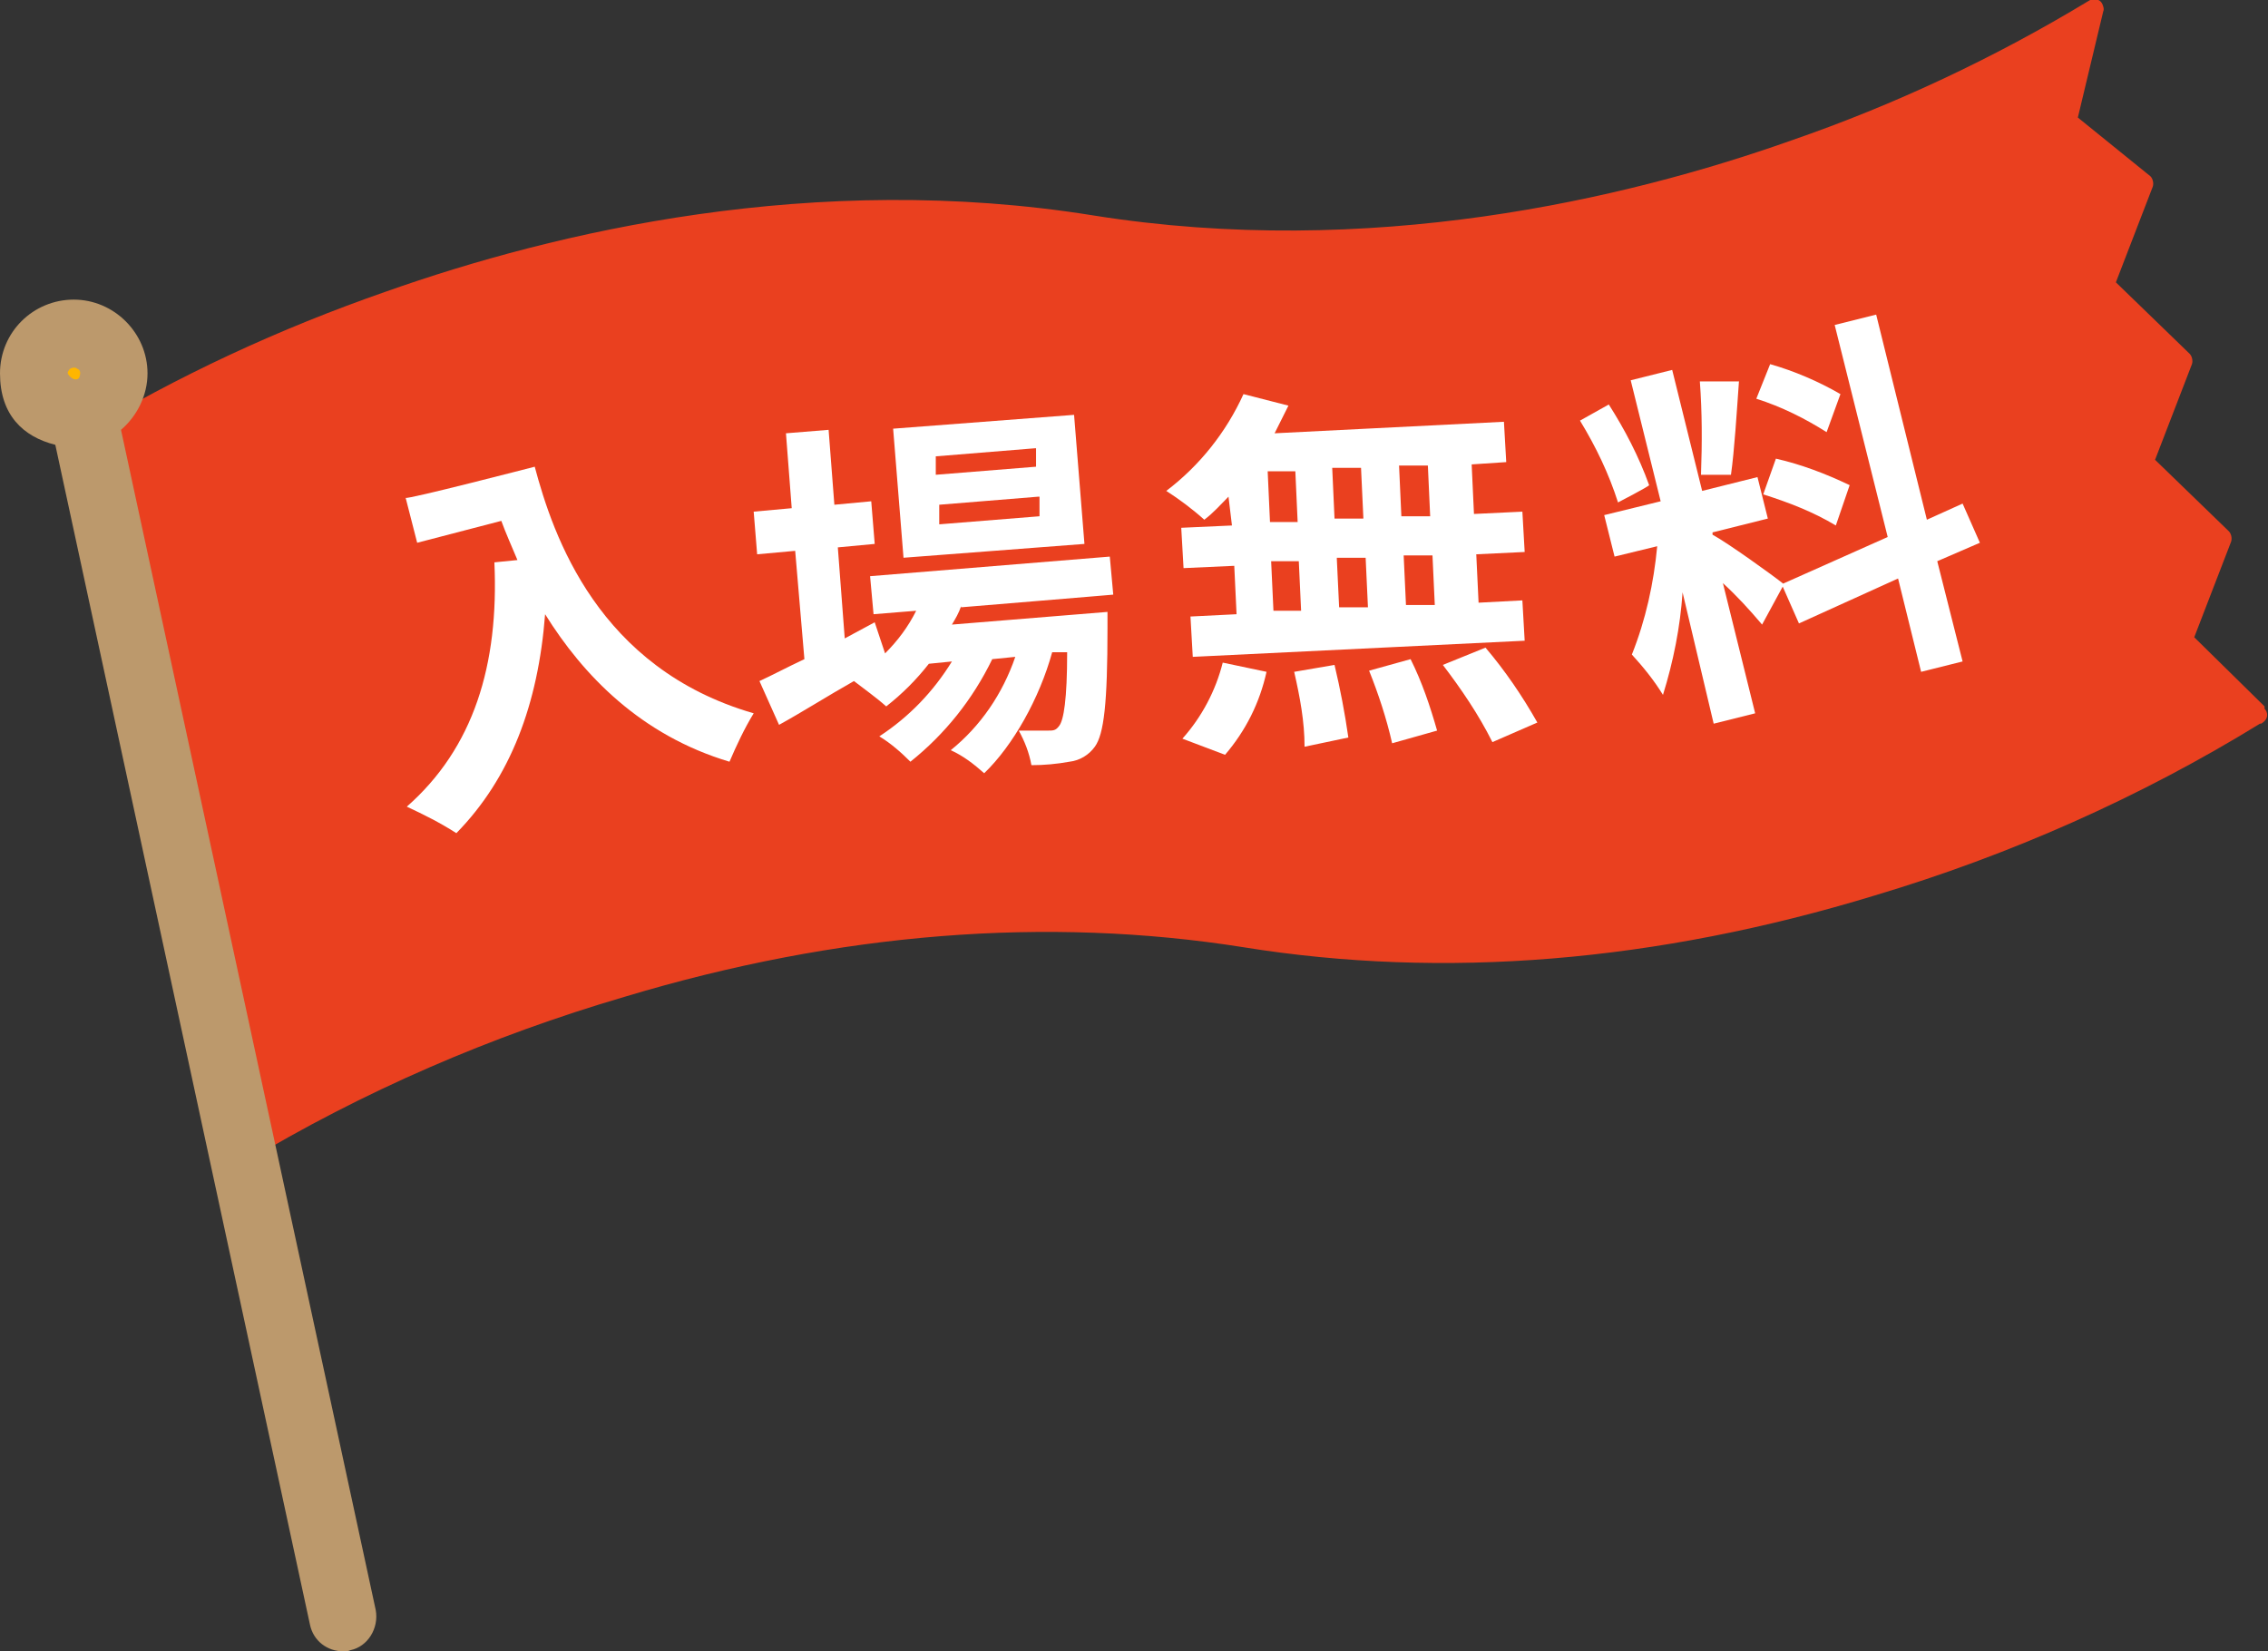
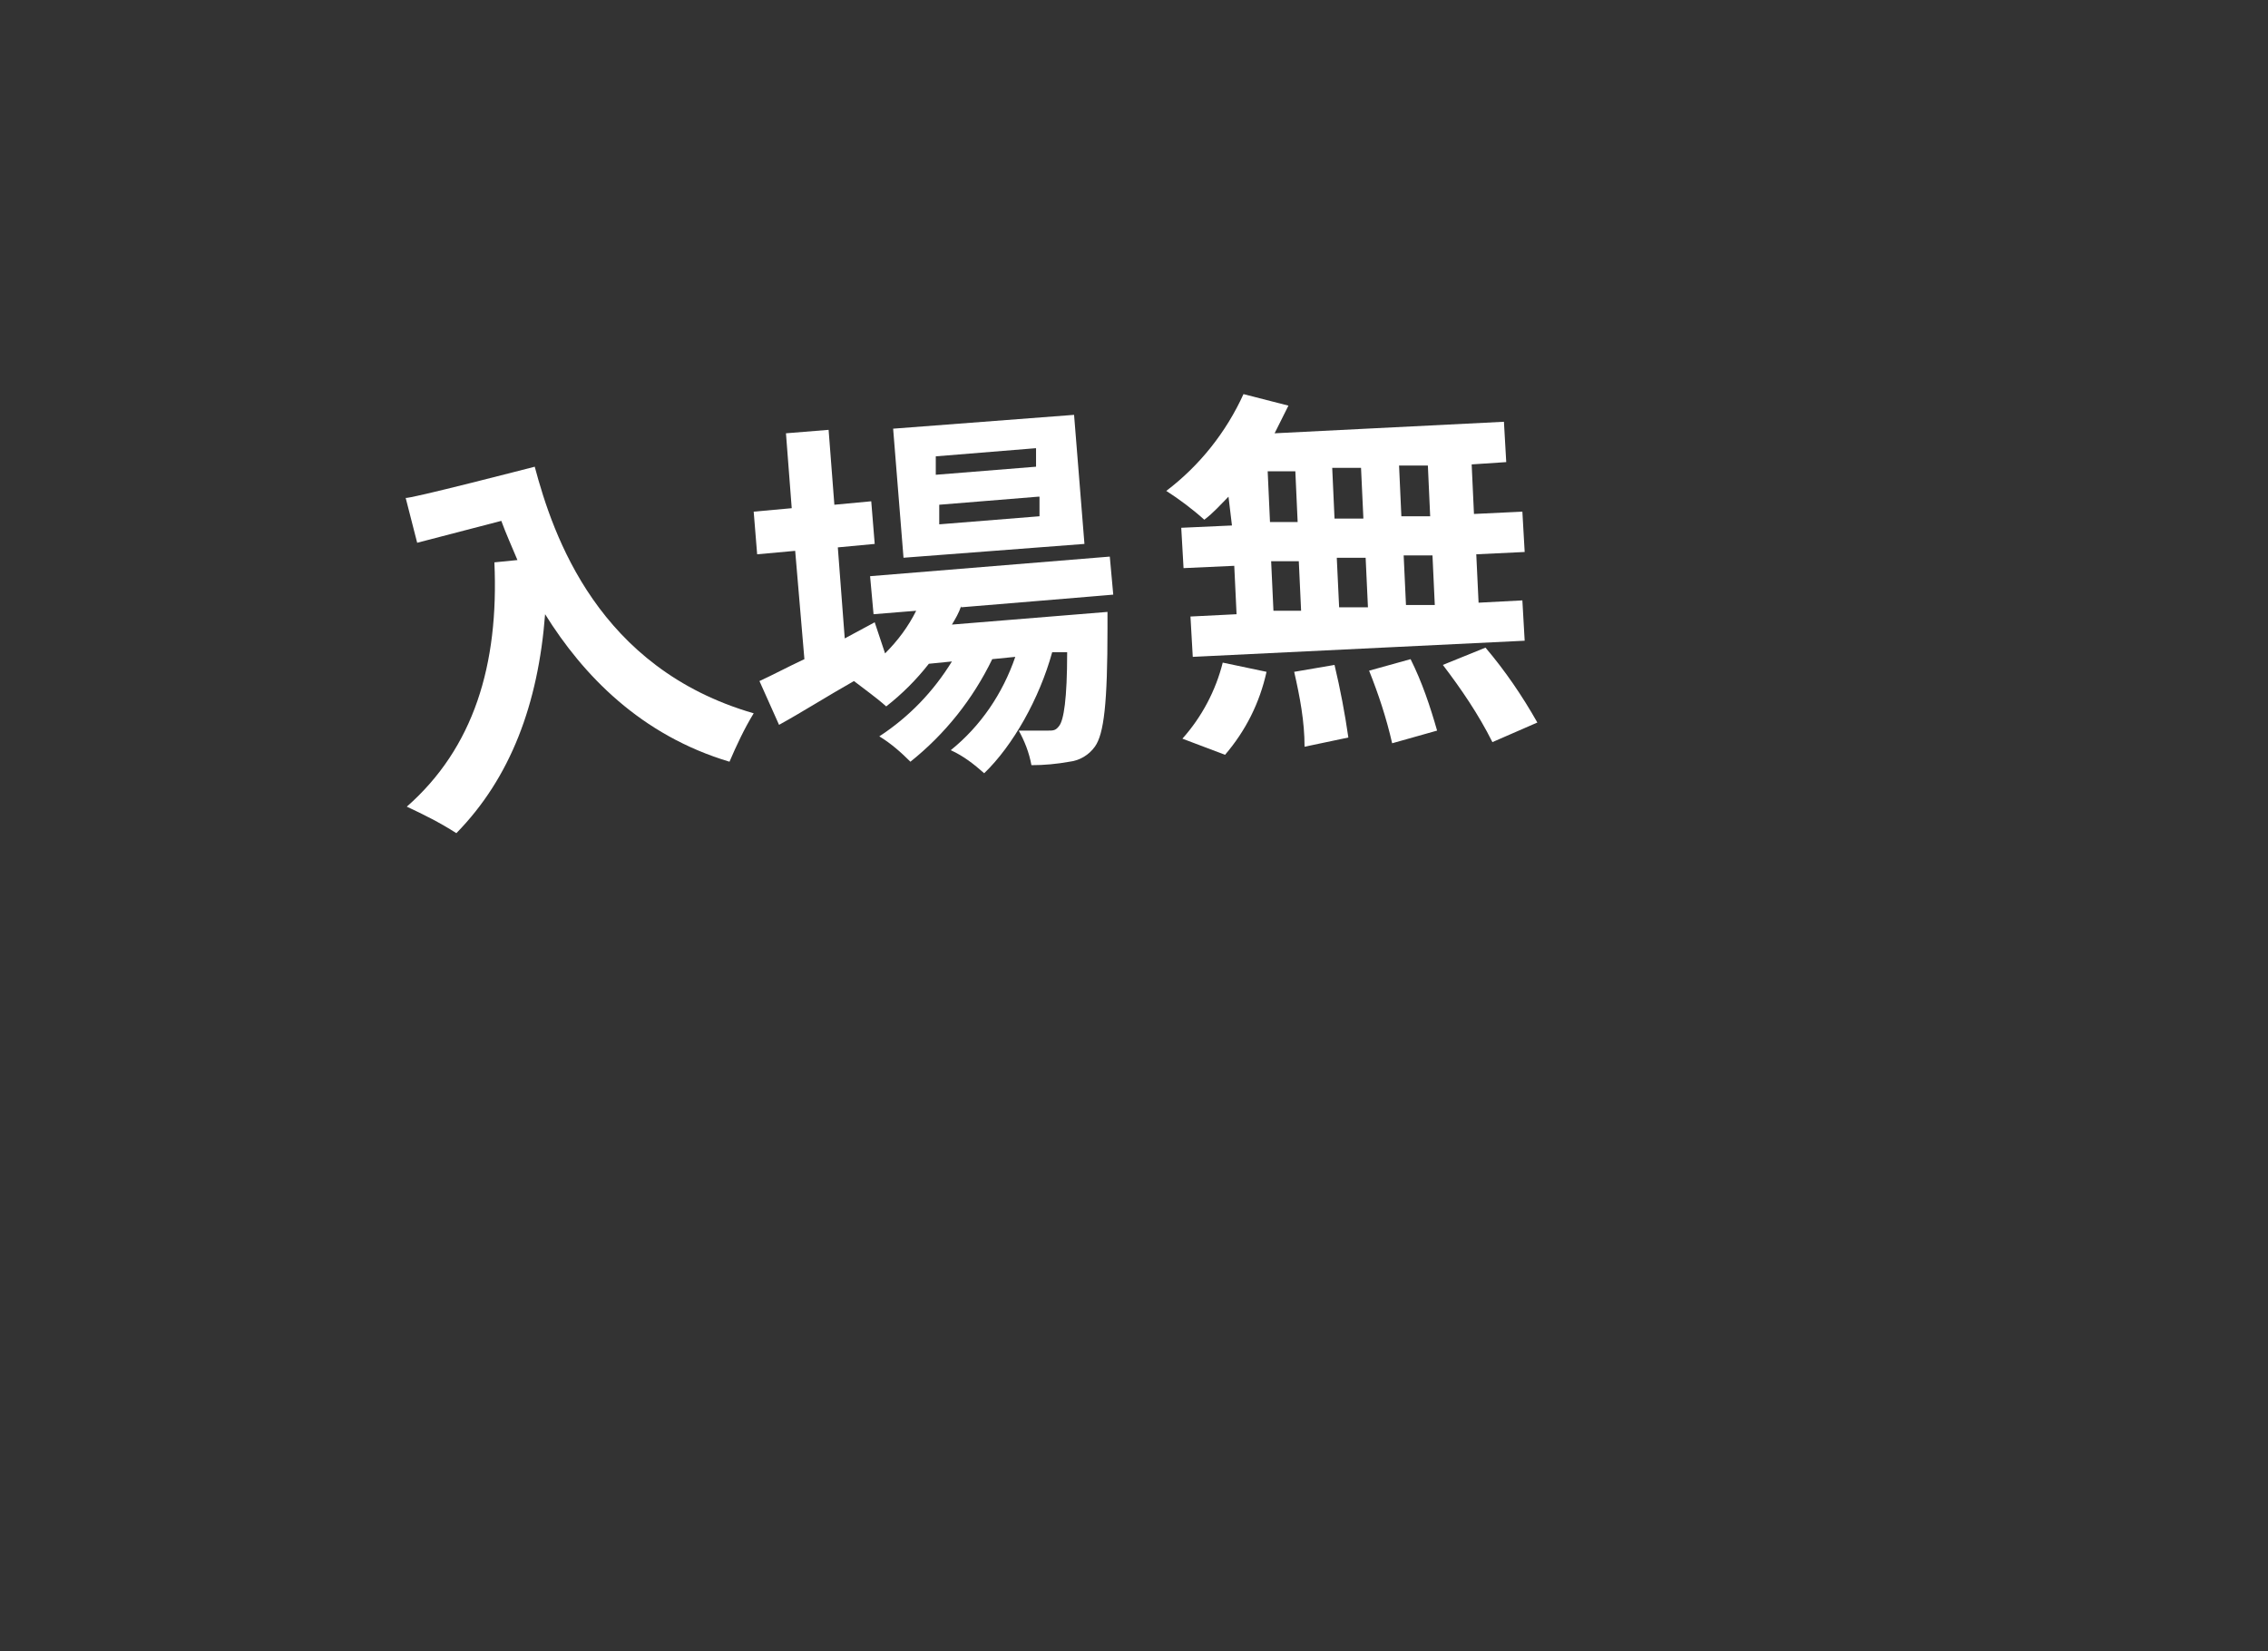
<svg xmlns="http://www.w3.org/2000/svg" id="_レイヤー_2" version="1.1" viewBox="0 0 196.8 143.3">
  <rect x="0" y="0" width="196.8" height="143.3" fill="#333333" stroke="none" />
  <defs>
    <style>
      .st0 {
        fill: #bc996c;
      }

      .st1 {
        fill: #ffb600;
      }

      .st2 {
        fill: #fff;
      }

      .st3 {
        fill: #ea401f;
      }
    </style>
  </defs>
  <g id="_レイヤー_1-2">
    <g id="_グループ_800">
-       <path class="st3" d="M196.5,61.3l-6.1-6,3.2-8.3c.1-.3,0-.7-.2-.9l-6.4-6.2,3.2-8.3c.1-.3,0-.7-.2-.9l-6.4-6.2,3.2-8.3c.1-.3,0-.7-.2-.9l-6.3-5.1,2.2-9.2c.1-.2,0-.5-.1-.7-.2-.4-.8-.5-1.2-.2-8.1,4.9-16.8,9-25.8,12.1-14.4,5.1-36.6,10.3-60.5,6.5-24.2-3.9-46.7,1.4-61.4,6.6-9.2,3.2-18.1,7.3-26.5,12.4-.3.2-.4.5-.4.9l13.3,61.6c.1.4.4.7.8.7h0c.2,0,.3,0,.5,0,10.3-6.2,21.4-11,33-14.4,18.6-5.6,36.7-7,53.7-4.3,17.4,2.8,35.8,1.3,54.8-4.5,11.7-3.5,23-8.5,33.4-14.9.1,0,.1,0,.1,0,.7-.4.6-1,.3-1.3h0Z" />
-       <path id="_パス_895" class="st1" d="M9.8,31.7c.4,1.9-.8,3.7-2.7,4.1-1.8.4-3.7-.8-4.1-2.7-.4-1.9.8-3.7,2.7-4.1,1.9-.4,3.7.8,4.1,2.7h0" />
-       <path class="st0" d="M32.6,139.7L10.5,37.3c1.4-1.2,2.3-3,2.3-4.9,0-3.5-2.9-6.4-6.4-6.4-3.5,0-6.4,2.8-6.4,6.4s2,5.5,4.8,6.2l22.1,102.4c.3,1.4,1.5,2.3,2.9,2.3h0c.2,0,.4,0,.6-.1,1.5-.3,2.5-1.9,2.2-3.5ZM6,32.1c0-.1.3-.2.4-.2s.2,0,.3.1c.3.1.3.4.2.7s-.5.3-.8,0-.3-.4,0-.7Z" />
      <path id="_パス_898" class="st2" d="M46.4,40.5c1.6,6,5.5,17.5,19,21.4-.8,1.3-1.5,2.8-2.1,4.2-7.7-2.3-12.7-7.5-16-12.8-.6,7.8-3,14.2-7.7,19-1.4-.9-2.8-1.6-4.3-2.3,5.8-5.1,8-12.3,7.6-21.2l2-.2c-.5-1.2-1-2.3-1.4-3.4l-7.3,1.9-1-3.9c0,.2,11.2-2.7,11.2-2.7Z" />
      <path id="_パス_899" class="st2" d="M83.4,52.6c-.2.6-.5,1.1-.8,1.6l13.5-1.1v1.4c0,6.5-.3,9.2-1.1,10.3-.5.7-1.3,1.2-2.2,1.3-1.1.2-2.2.3-3.3.3-.2-1.1-.6-2.1-1.1-3,1.1,0,2,0,2.5,0s.7,0,1-.4c.4-.5.7-2.3.7-6.4h-1.3c-1.1,4-3.4,8.1-5.9,10.5-.9-.8-1.8-1.5-2.9-2,2.6-2.1,4.5-4.9,5.6-8.1l-2,.2c-1.7,3.5-4.1,6.5-7.1,8.9-.8-.8-1.7-1.6-2.7-2.2,2.6-1.7,4.7-3.9,6.3-6.5l-2,.2c-1.1,1.4-2.3,2.6-3.7,3.7-.9-.8-1.9-1.5-2.8-2.2-2.3,1.3-4.5,2.7-6.5,3.8l-1.7-3.8c1.1-.5,2.4-1.2,3.9-1.9l-.8-9.4-3.3.3-.3-3.7,3.3-.3-.5-6.5,3.7-.3.5,6.5,3.2-.3.3,3.7-3.2.3.6,7.9,2.6-1.4.9,2.7c1.1-1.1,2-2.3,2.7-3.7l-3.7.3-.3-3.3,20.8-1.7.3,3.3c.1,0-13.2,1.1-13.2,1.1ZM94.1,47.2l-15.7,1.2-.9-11.2,15.7-1.2.9,11.2ZM89.8,38.9l-8.6.7v1.6c0,0,8.7-.7,8.7-.7,0,0,0-1.6,0-1.6ZM90.1,43.1l-8.6.7v1.7c0,0,8.7-.7,8.7-.7v-1.7Z" />
      <path id="_パス_900" class="st2" d="M106.6,43.1c-.7.7-1.3,1.4-2.1,2-1-.9-2.2-1.8-3.3-2.5,2.9-2.2,5.2-5.1,6.7-8.4l3.9,1c-.4.8-.8,1.6-1.2,2.4l19.9-1,.2,3.5-3,.2.2,4.3,4.2-.2.2,3.5-4.2.2.2,4.2,3.8-.2.2,3.5-28.8,1.4-.2-3.5,4-.2-.2-4.2-4.4.2-.2-3.5,4.4-.2-.3-2.5h0ZM102.6,64.1c1.7-1.9,2.9-4.2,3.5-6.6l3.8.8c-.6,2.7-1.8,5.1-3.6,7.2l-3.7-1.4h0ZM110.2,45.3h2.4c0,0-.2-4.4-.2-4.4h-2.4c0,0,.2,4.4.2,4.4ZM110.5,53h2.4c0,0-.2-4.3-.2-4.3h-2.4c0,0,.2,4.3.2,4.3ZM115.8,57.7c.5,2.1.9,4.2,1.2,6.3l-3.8.8c0-2.2-.4-4.3-.9-6.5l3.5-.6h0ZM118.3,44.9l-.2-4.3h-2.5c0,0,.2,4.4.2,4.4h2.5ZM116,48.5l.2,4.2h2.5c0,0-.2-4.3-.2-4.3h-2.5ZM122.4,57.2c1,2,1.7,4.1,2.3,6.2l-3.9,1.1c-.5-2.2-1.2-4.3-2-6.3l3.6-1h0ZM123.9,40.4h-2.5c0,0,.2,4.4.2,4.4h2.5c0,0-.2-4.4-.2-4.4ZM124.3,48.2h-2.5c0,0,.2,4.3.2,4.3h2.5c0,0-.2-4.3-.2-4.3ZM128.9,56.2c1.7,2,3.2,4.2,4.5,6.5l-3.9,1.7c-1.2-2.4-2.7-4.6-4.3-6.7l3.7-1.5h0Z" />
-       <path id="_パス_901" class="st2" d="M140.4,43.6c-.8-2.5-1.9-4.8-3.3-7.1l2.5-1.4c1.4,2.2,2.6,4.5,3.5,7,0,.1-2.7,1.5-2.7,1.5ZM152.9,54.2c-1.1-1.3-2.2-2.5-3.4-3.6l2.8,11.3-3.6.9-2.7-11.4c-.2,3-.8,6-1.7,8.9-.8-1.3-1.7-2.4-2.7-3.5,1.2-3,1.9-6.2,2.2-9.4l-3.7.9-.9-3.6,4.9-1.2-2.6-10.5,3.6-.9,2.6,10.5,4.8-1.2.9,3.6-4.8,1.2v.2c1.3.7,5.2,3.5,6.2,4.3l-1.9,3.5h0ZM150.9,33c-.2,2.8-.4,6.1-.7,8.2h-2.6c.1-2.8.1-5.4-.1-8.1h3.4ZM154.1,39.8c2.2.5,4.3,1.3,6.4,2.3l-1.2,3.5c-2-1.2-4.1-2-6.3-2.7l1.1-3.1h0ZM158.5,37.5c-1.9-1.2-3.9-2.2-6.1-2.9l1.2-3c2.1.6,4.2,1.5,6.1,2.6l-1.2,3.3h0ZM168.1,48.7l2.2,8.7-3.6.9-2-8.1-8.6,3.9-1.5-3.4,9.2-4.1-4.6-18.4,3.6-.9,4.4,17.8,3.1-1.4,1.5,3.4-3.7,1.6h0Z" />
    </g>
  </g>
</svg>